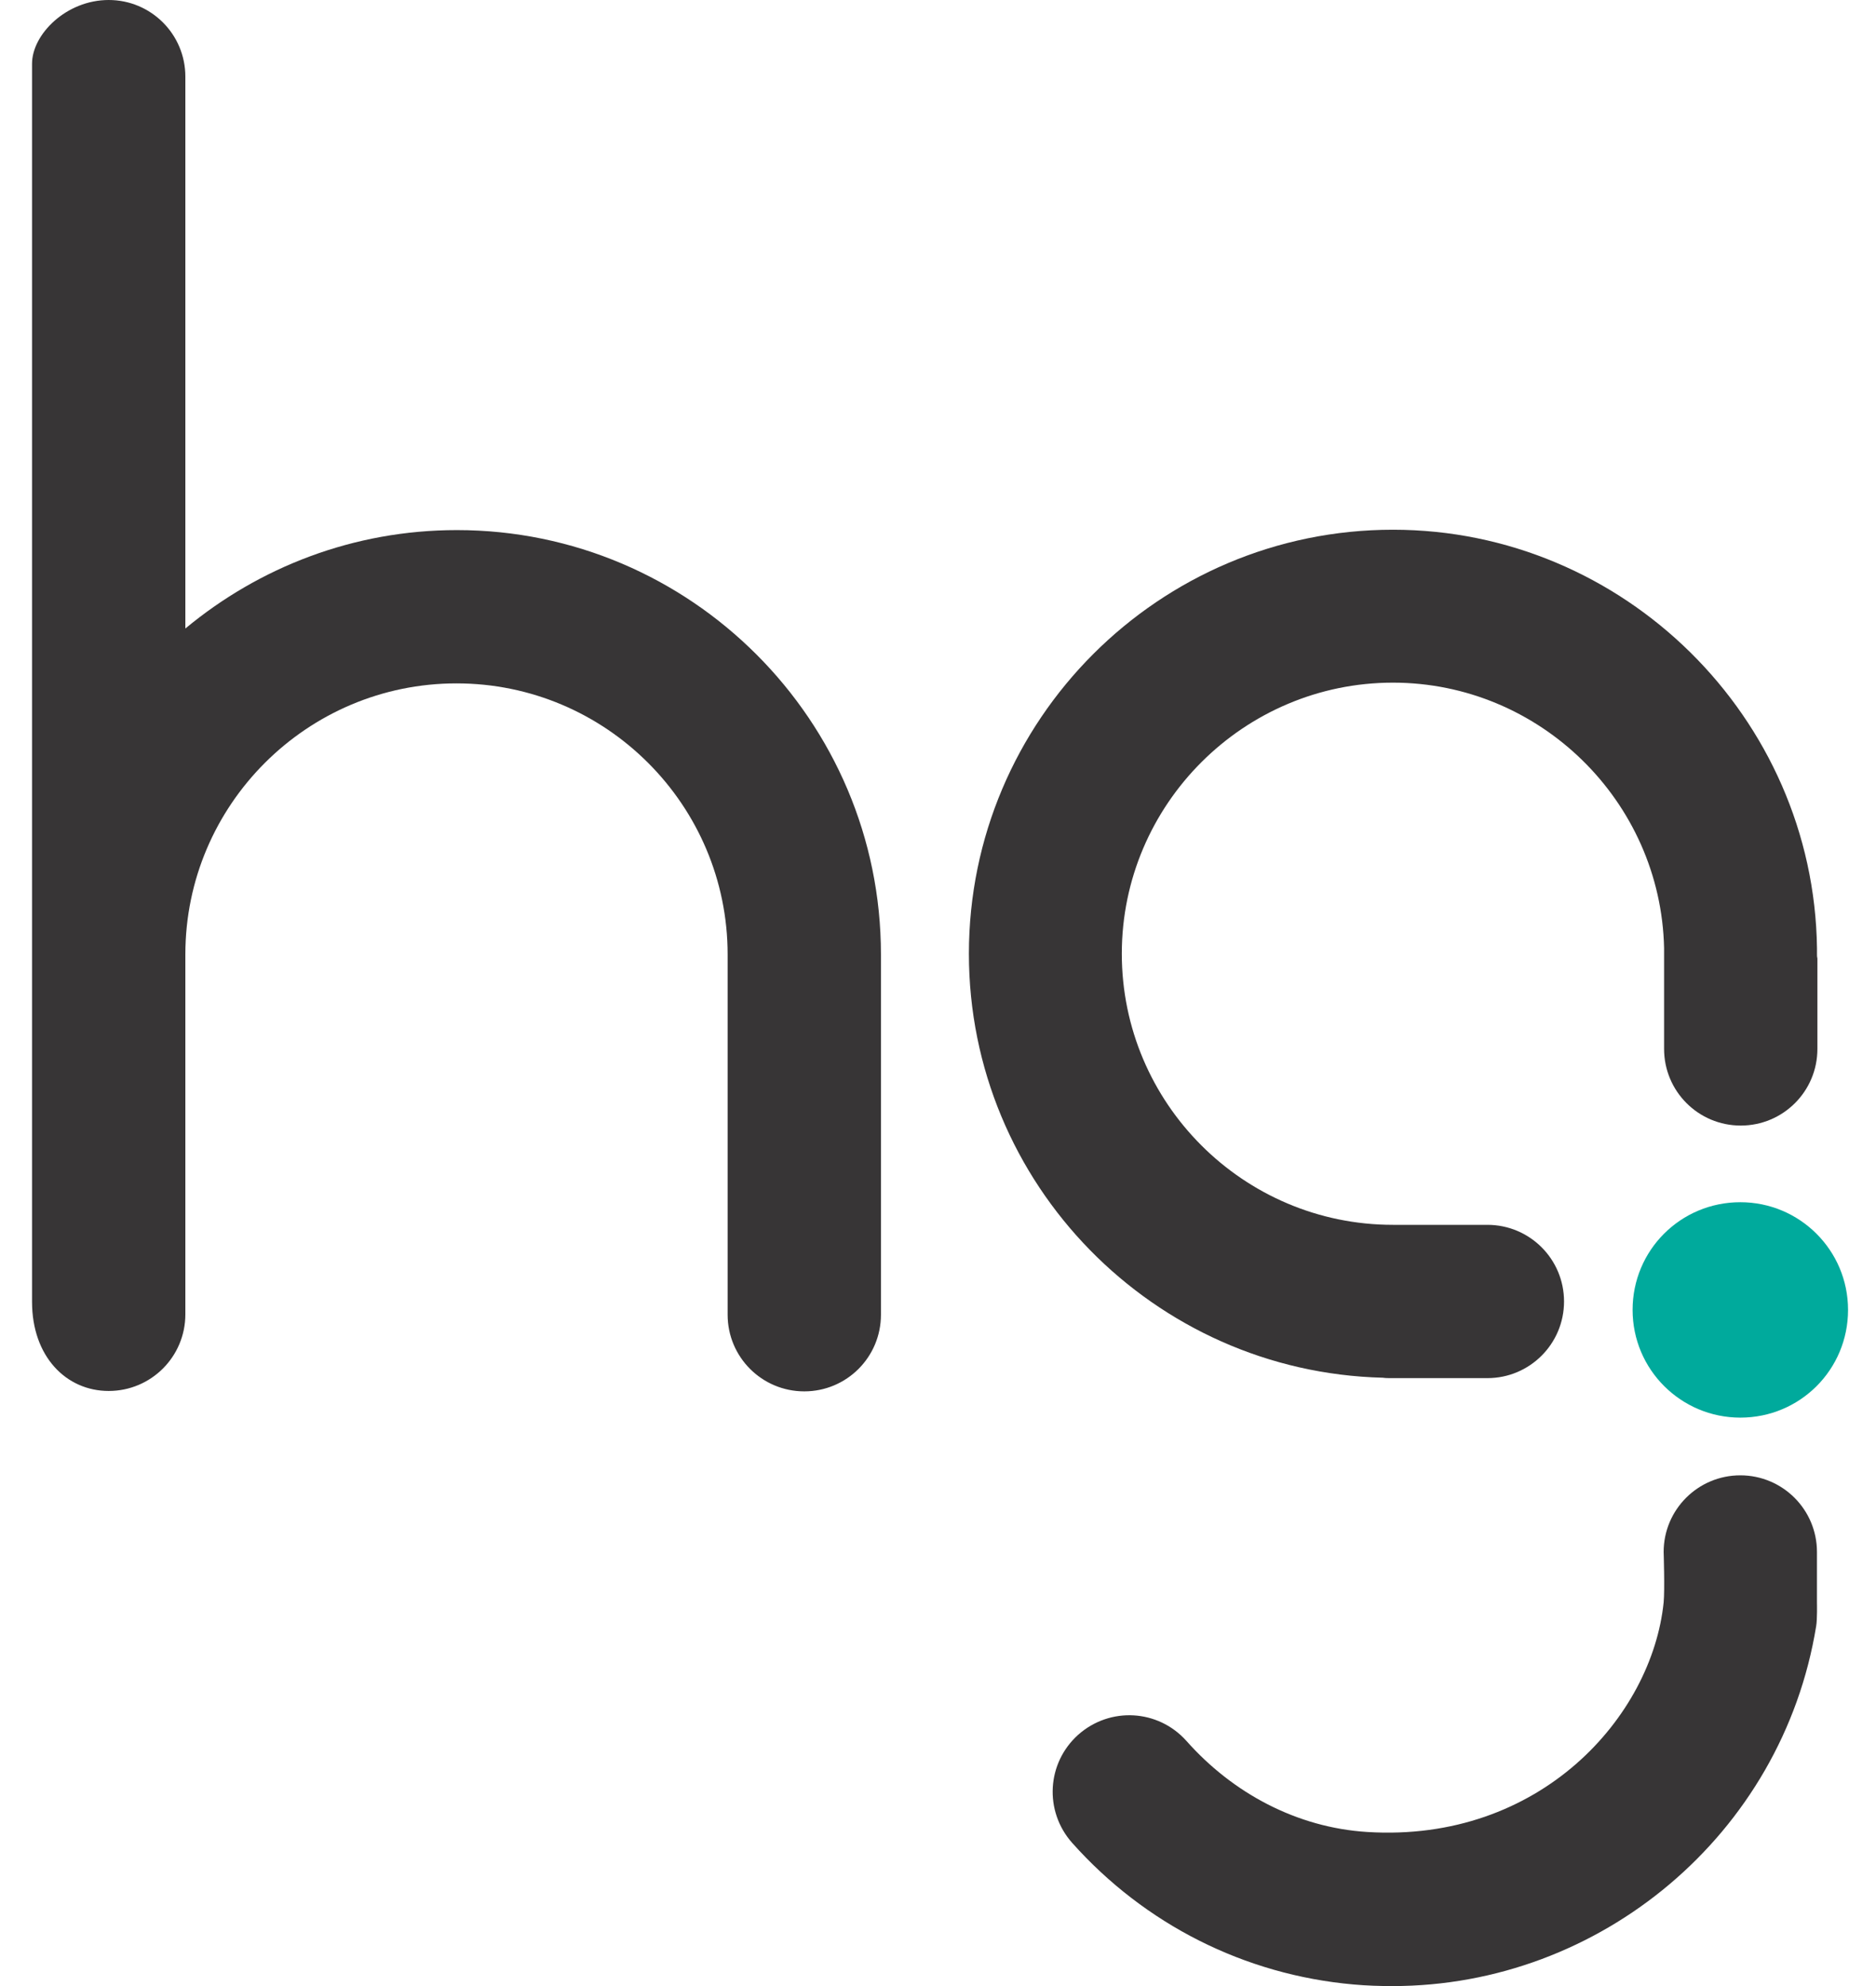
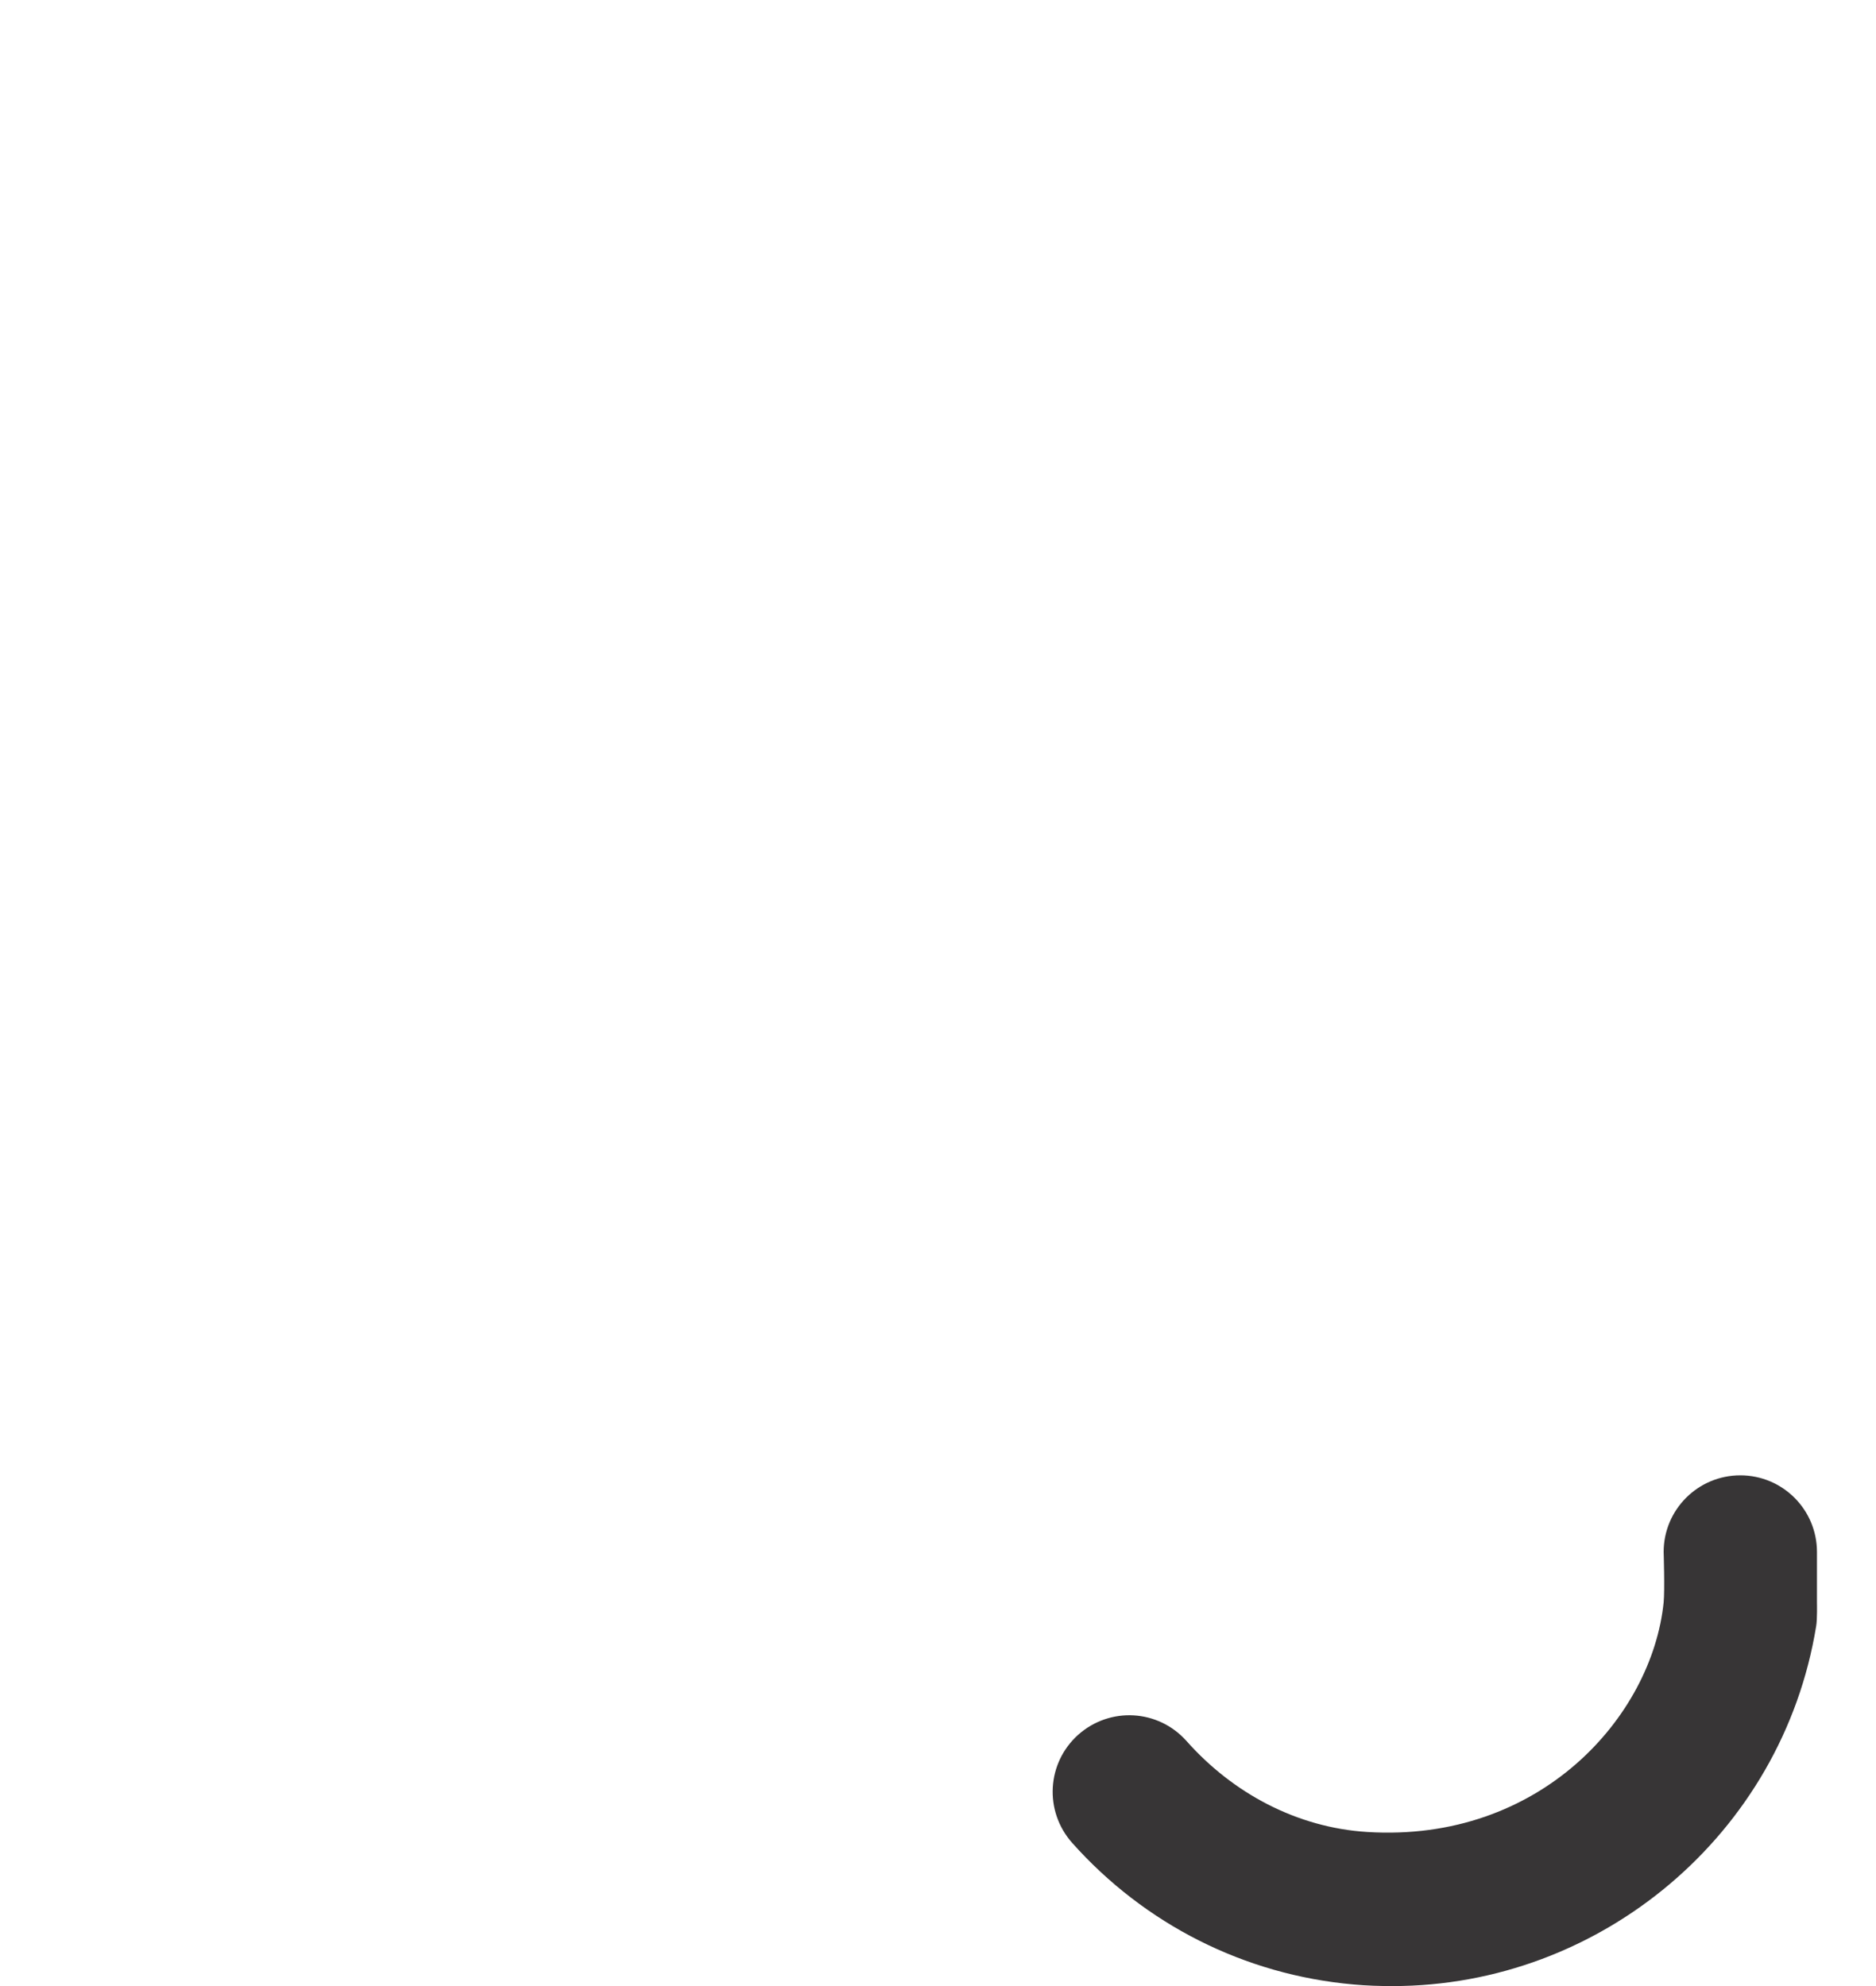
<svg xmlns="http://www.w3.org/2000/svg" width="51" height="54" viewBox="0 0 51 54" fill="none">
  <path d="M49.395 43.569V42.198C49.395 41.047 48.463 40.114 47.311 40.114C46.16 40.114 45.227 41.047 45.227 42.198C45.227 42.198 45.26 43.229 45.227 43.569C44.909 46.674 41.871 50.107 37.165 49.811C35.257 49.69 33.513 48.758 32.251 47.332C31.483 46.476 30.178 46.399 29.312 47.167C28.456 47.935 28.379 49.24 29.147 50.107C31.121 52.322 33.831 53.694 36.792 53.957C37.154 53.99 37.505 54.001 37.856 54.001C43.505 54.001 48.452 49.877 49.373 44.217C49.406 44.03 49.395 43.591 49.395 43.569Z" fill="#373536" />
-   <path d="M12.421 14.413C9.613 14.413 7.047 15.422 5.039 17.089V2.084C5.039 0.932 4.107 0 2.955 0C1.803 0 0.871 0.932 0.871 1.733V35.396C0.871 36.888 1.803 37.82 2.955 37.82C4.107 37.82 5.039 36.888 5.039 35.736V26.018C5.039 25.996 5.039 25.974 5.039 25.952C5.039 21.883 8.352 18.581 12.41 18.581C16.48 18.581 19.781 21.894 19.781 25.952V35.747C19.781 36.899 20.714 37.831 21.865 37.831C23.017 37.831 23.949 36.899 23.949 35.747V25.952C23.949 19.59 18.772 14.413 12.421 14.413Z" fill="#373536" />
-   <path d="M47.312 38.545C45.699 38.545 44.383 37.239 44.383 35.616C44.383 33.993 45.688 32.688 47.312 32.688C48.924 32.688 50.24 33.993 50.24 35.616C50.24 37.239 48.935 38.545 47.312 38.545Z" fill="#00AA9C" />
-   <path d="M49.396 25.942V25.778C49.309 19.504 44.142 14.403 37.868 14.403C31.506 14.403 26.34 19.581 26.34 25.931C26.34 32.195 31.363 37.306 37.594 37.46C37.671 37.471 37.736 37.471 37.813 37.471H40.435C41.587 37.471 42.519 36.538 42.519 35.387C42.519 34.235 41.587 33.303 40.435 33.303H37.967C37.934 33.303 37.901 33.303 37.868 33.303C33.799 33.303 30.497 29.99 30.497 25.931C30.497 21.873 33.81 18.561 37.868 18.561C41.861 18.561 45.151 21.785 45.239 25.778C45.239 25.789 45.239 25.8 45.239 25.811V28.52C45.239 29.672 46.171 30.604 47.323 30.604C48.475 30.604 49.407 29.672 49.407 28.52V26.063C49.396 26.019 49.396 25.986 49.396 25.942Z" fill="#373536" />
</svg>